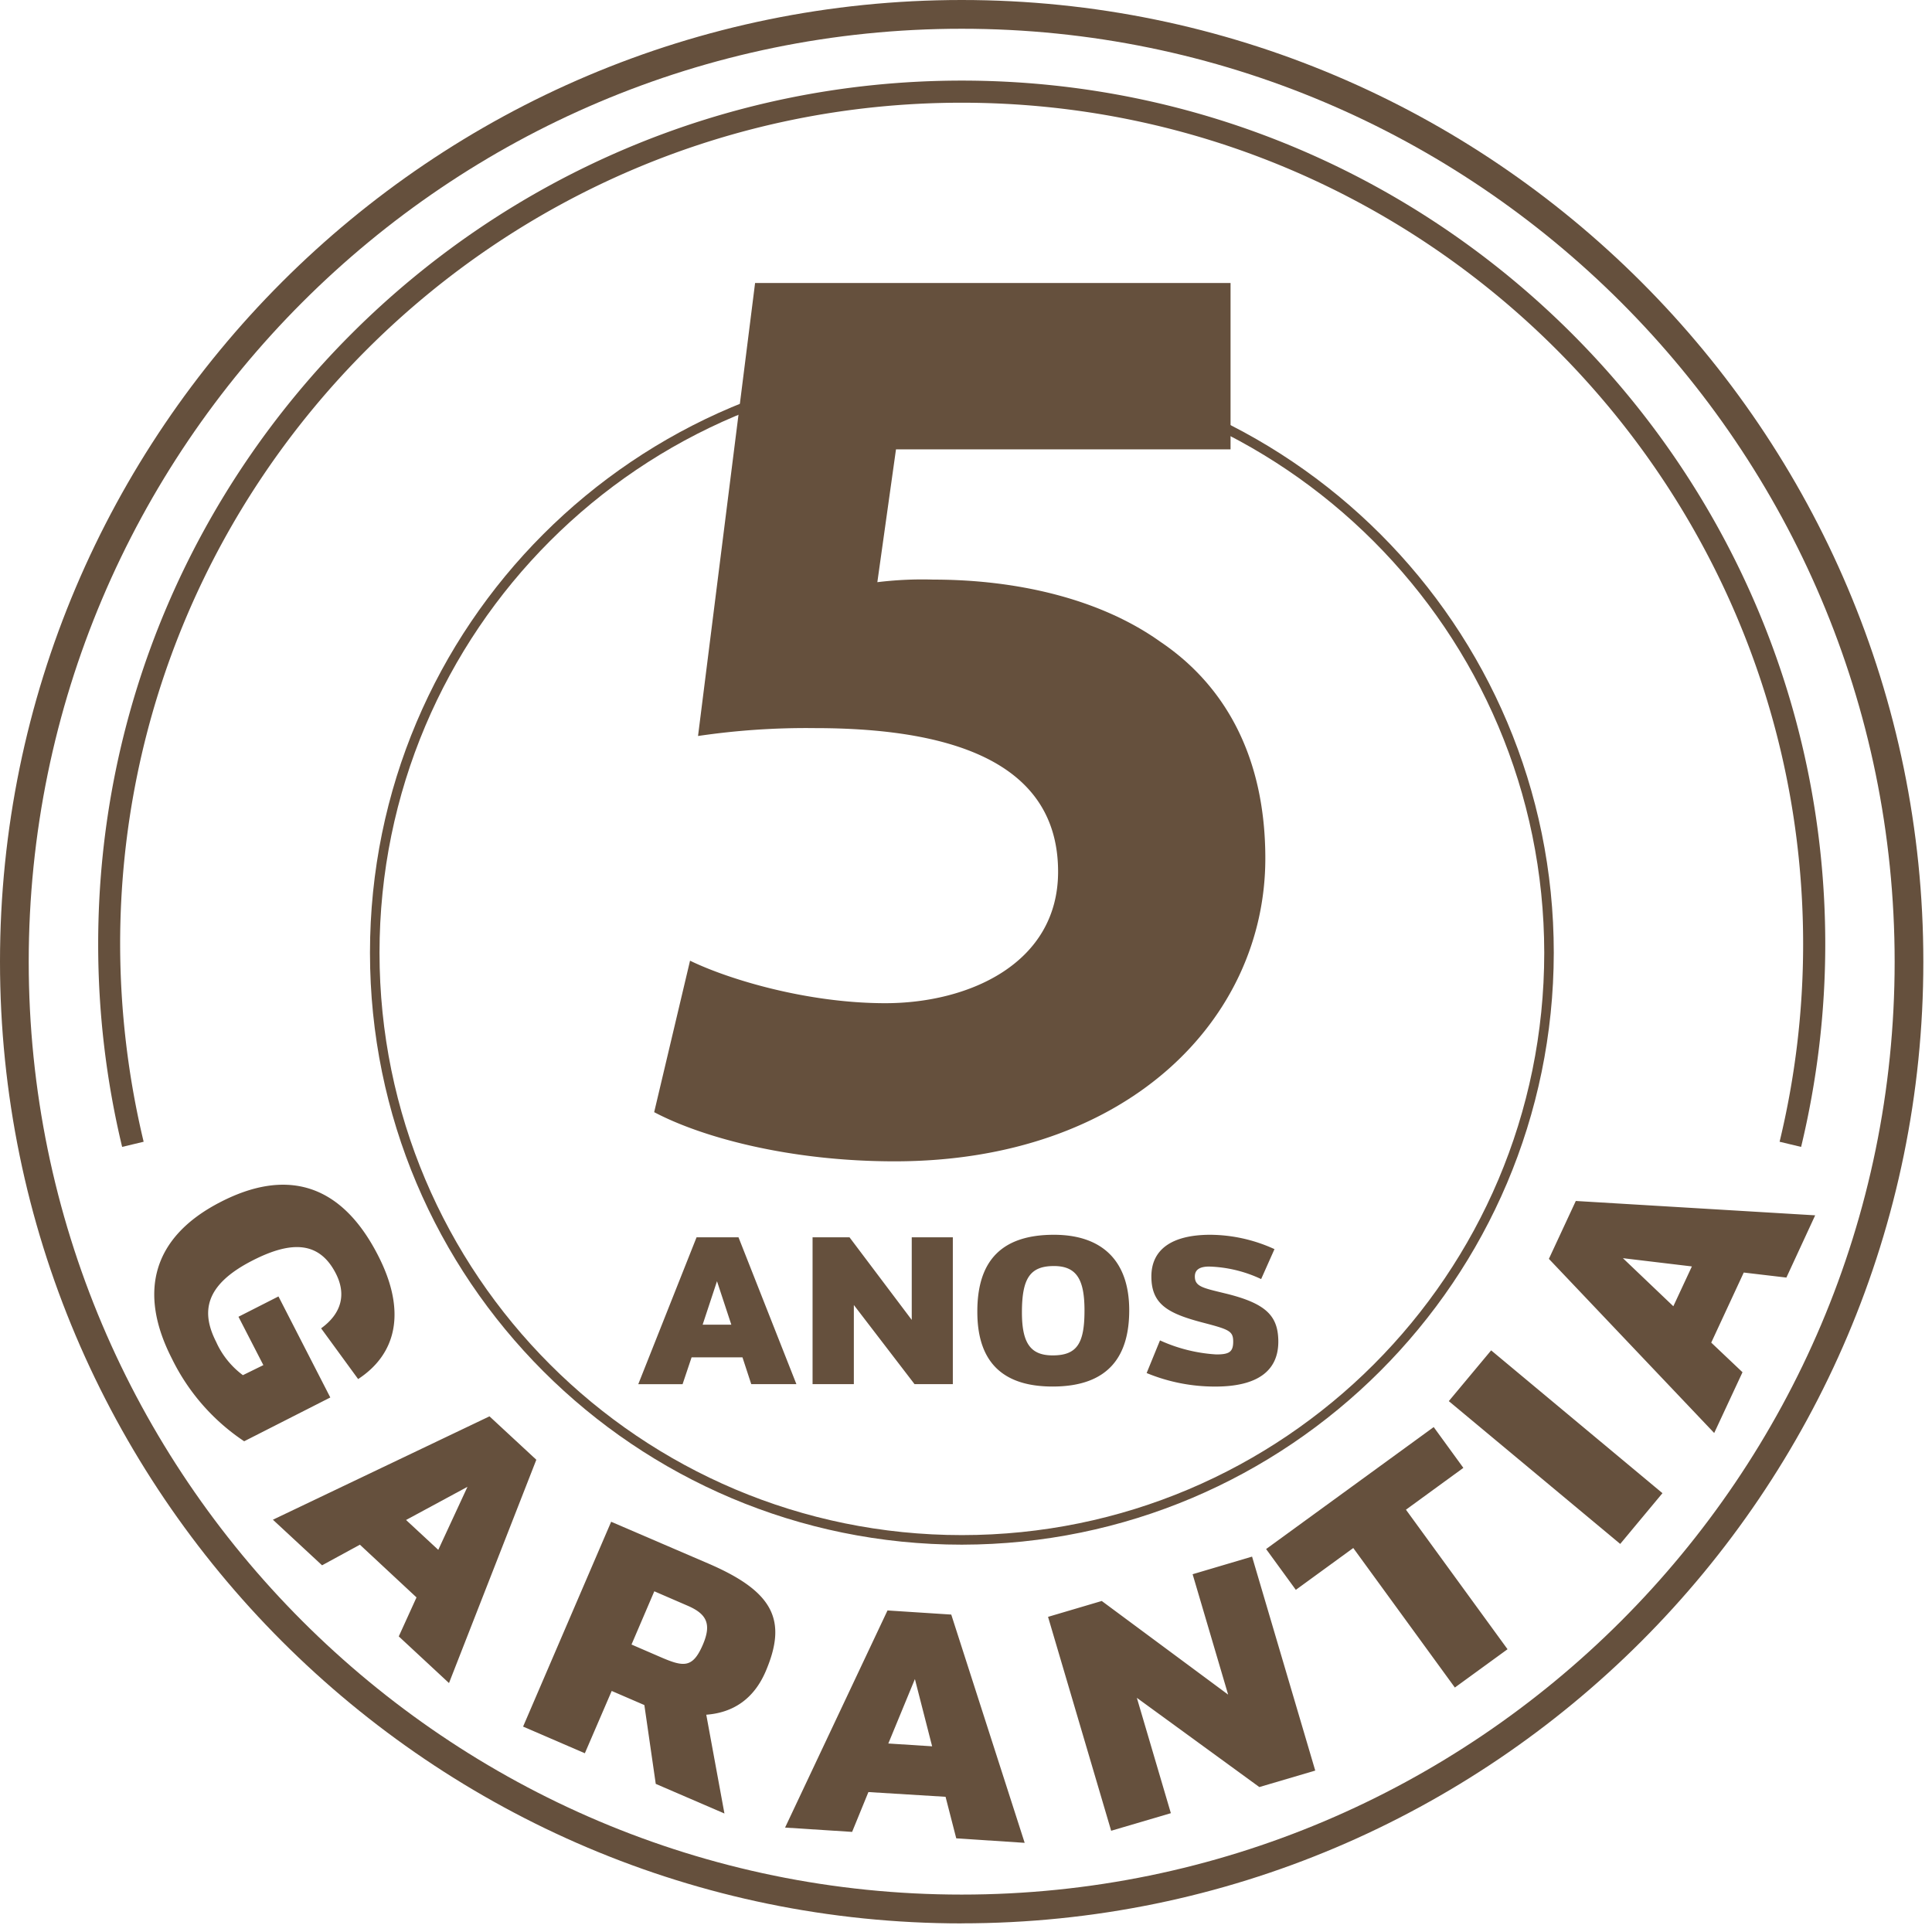
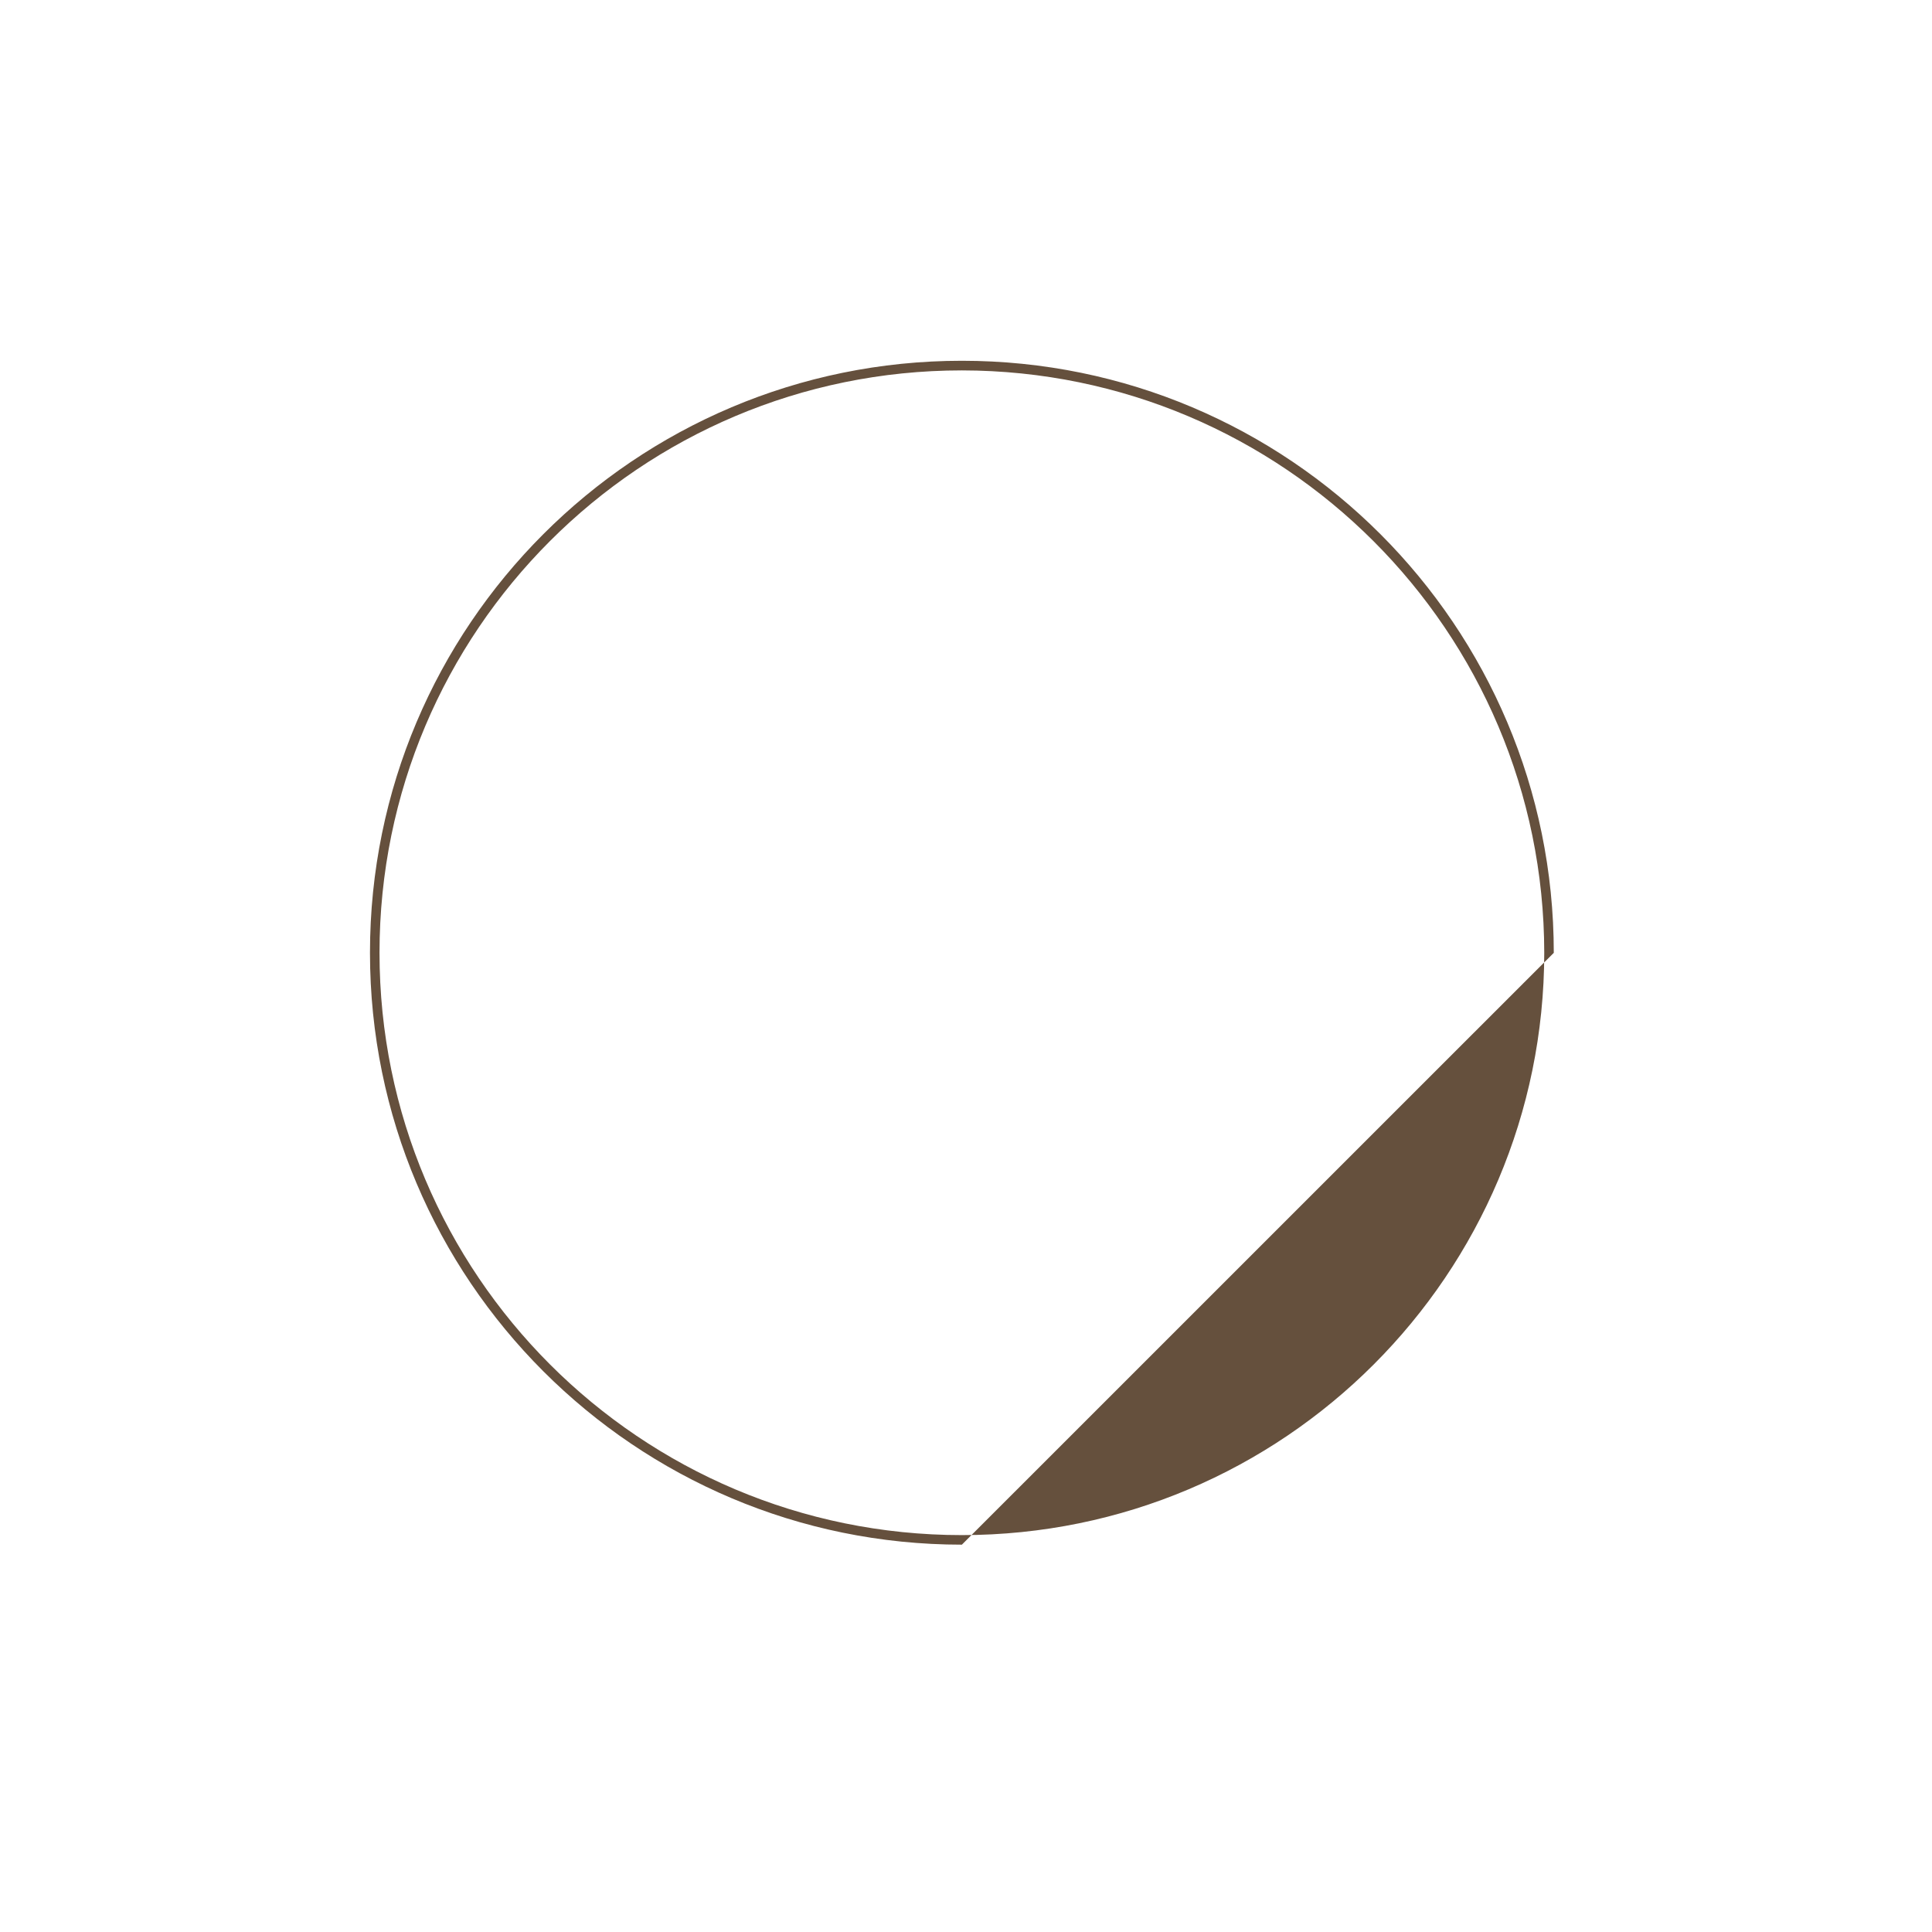
<svg xmlns="http://www.w3.org/2000/svg" width="60" height="60" viewBox="0 0 60 60">
  <g fill="#65503D" fill-rule="evenodd">
-     <path d="M29.872 11.503c-9.988 0-18.086 8.095-18.086 18.085 0 9.988 8.098 18.086 18.086 18.086 9.986 0 18.083-8.095 18.086-18.083-.009-9.984-8.1-18.078-18.086-18.088m0 36.468c-10.152 0-18.382-8.23-18.382-18.383 0-10.154 8.23-18.384 18.382-18.384 10.152 0 18.382 8.23 18.382 18.384v.003c-.015 10.148-8.236 18.367-18.382 18.38" />
-     <path d="M55.934 35.618l-.667-.16c.486-2.01.731-4.069.731-6.136 0-14.41-11.724-26.132-26.132-26.132-14.41 0-26.135 11.722-26.135 26.132.003 2.067.248 4.126.73 6.136l-.668.16a26.963 26.963 0 0 1-.744-6.296c0-14.787 12.034-26.819 26.821-26.819 14.788 0 26.815 12.03 26.815 26.82 0 2.12-.254 4.234-.75 6.295M9.973 41.252c.659-.478.774-1.08.458-1.7-.51-.999-1.371-1.027-2.577-.412-1.536.78-1.598 1.634-1.141 2.534.183.41.47.764.83 1.033l.636-.312-.773-1.502 1.242-.631 1.61 3.138-2.675 1.36a6.521 6.521 0 0 1-2.246-2.57c-1.041-2.033-.63-3.771 1.534-4.872 1.933-.986 3.678-.67 4.876 1.683.88 1.724.572 3.044-.625 3.827l-1.15-1.576zm2.638 5.953l1 .927.907-1.958-1.907 1.03zm2.59-3.22l1.455 1.349-2.712 6.935-1.56-1.449.551-1.211-1.758-1.637-1.175.64-1.527-1.416 6.726-3.21zm4.41 7.087l.892.386c.72.312 1.005.36 1.323-.377.28-.649.12-.96-.476-1.216l-1.03-.446-.708 1.653zm-.63-3.812l3.026 1.301c2.025.873 2.452 1.764 1.767 3.356-.365.843-1.003 1.273-1.84 1.335l.564 3.068-2.133-.92-.354-2.448-1.014-.438-.834 1.935-1.918-.828 2.735-6.361zm8.607 6.886l1.36.087-.535-2.088-.825 2zm-.026-4.132l1.98.128 2.28 7.089-2.125-.14-.332-1.29-2.396-.147-.506 1.237-2.082-.134 3.181-6.743zM34.508 56.856l-1.96-6.643 1.668-.493 3.925 2.908-1.103-3.739 1.846-.547 1.962 6.645-1.736.512-3.804-2.771 1.056 3.582zM42.027 48.075l-1.784 1.299-.923-1.267 5.205-3.788.921 1.267-1.783 1.299 3.155 4.333-1.636 1.19zM50.317 47.948l-5.323-4.435 1.315-1.576 5.32 4.435zM51.967 40.567l.576-1.237-2.142-.256 1.566 1.493zm-3.865-1.472l.836-1.798 7.434.446-.894 1.933-1.324-.156-1.01 2.176.971.92-.879 1.887-5.134-5.408zm-26.28 2.044h.89l-.445-1.35-.446 1.35zm-.19-2.713h1.303l1.798 4.56h-1.402l-.273-.833h-1.58l-.28.834h-1.376l1.81-4.561zM25.235 42.986v-4.561h1.147l1.933 2.566v-2.566h1.276v4.561h-1.189l-1.885-2.458v2.458z" />
-     <path d="M32.693 42.093c.763 0 .987-.382.987-1.395 0-.95-.236-1.38-.949-1.38-.745 0-.994.386-.994 1.44 0 .966.275 1.335.956 1.335zm.038-3.746c1.453 0 2.338.766 2.338 2.345 0 1.395-.612 2.368-2.379 2.368-1.535 0-2.338-.745-2.338-2.32-.004-1.601.768-2.393 2.379-2.393zm3.293 3.28a4.91 4.91 0 0 0 1.747.436c.394 0 .527-.07.527-.397 0-.324-.12-.375-.892-.578-1.116-.288-1.649-.567-1.649-1.446 0-.822.612-1.295 1.835-1.295a4.847 4.847 0 0 1 1.988.446l-.414.93a4.063 4.063 0 0 0-1.613-.389c-.262 0-.446.077-.446.308 0 .311.244.356.918.52 1.28.307 1.657.69 1.674 1.461.02.941-.635 1.438-1.956 1.438a5.544 5.544 0 0 1-2.133-.42l.414-1.013zm2.192-27.672h-10.39l-.579 4.125c.576-.07 1.154-.098 1.735-.08 2.557 0 5.158.577 7.056 1.932 2.02 1.361 3.258 3.59 3.258 6.726 0 4.994-4.29 9.408-11.513 9.408-3.258 0-5.982-.742-7.467-1.527l1.114-4.704c1.188.578 3.63 1.32 6.065 1.32 2.6 0 5.365-1.237 5.365-4.083 0-2.765-2.189-4.46-7.552-4.46a22.96 22.96 0 0 0-3.63.245L23.45 8.788h14.766v5.167z" />
-     <path d="M29.866.893C13.89.893.892 13.89.892 29.867c0 15.974 12.998 28.971 28.974 28.971S58.84 45.843 58.84 29.867C58.84 13.889 45.842.893 29.866.893m0 58.84C13.399 59.732 0 46.332 0 29.866 0 13.397 13.399 0 29.866 0c16.466 0 29.865 13.397 29.865 29.866 0 16.466-13.399 29.865-29.865 29.865" />
+     <path d="M29.872 11.503c-9.988 0-18.086 8.095-18.086 18.085 0 9.988 8.098 18.086 18.086 18.086 9.986 0 18.083-8.095 18.086-18.083-.009-9.984-8.1-18.078-18.086-18.088m0 36.468c-10.152 0-18.382-8.23-18.382-18.383 0-10.154 8.23-18.384 18.382-18.384 10.152 0 18.382 8.23 18.382 18.384v.003" />
  </g>
</svg>